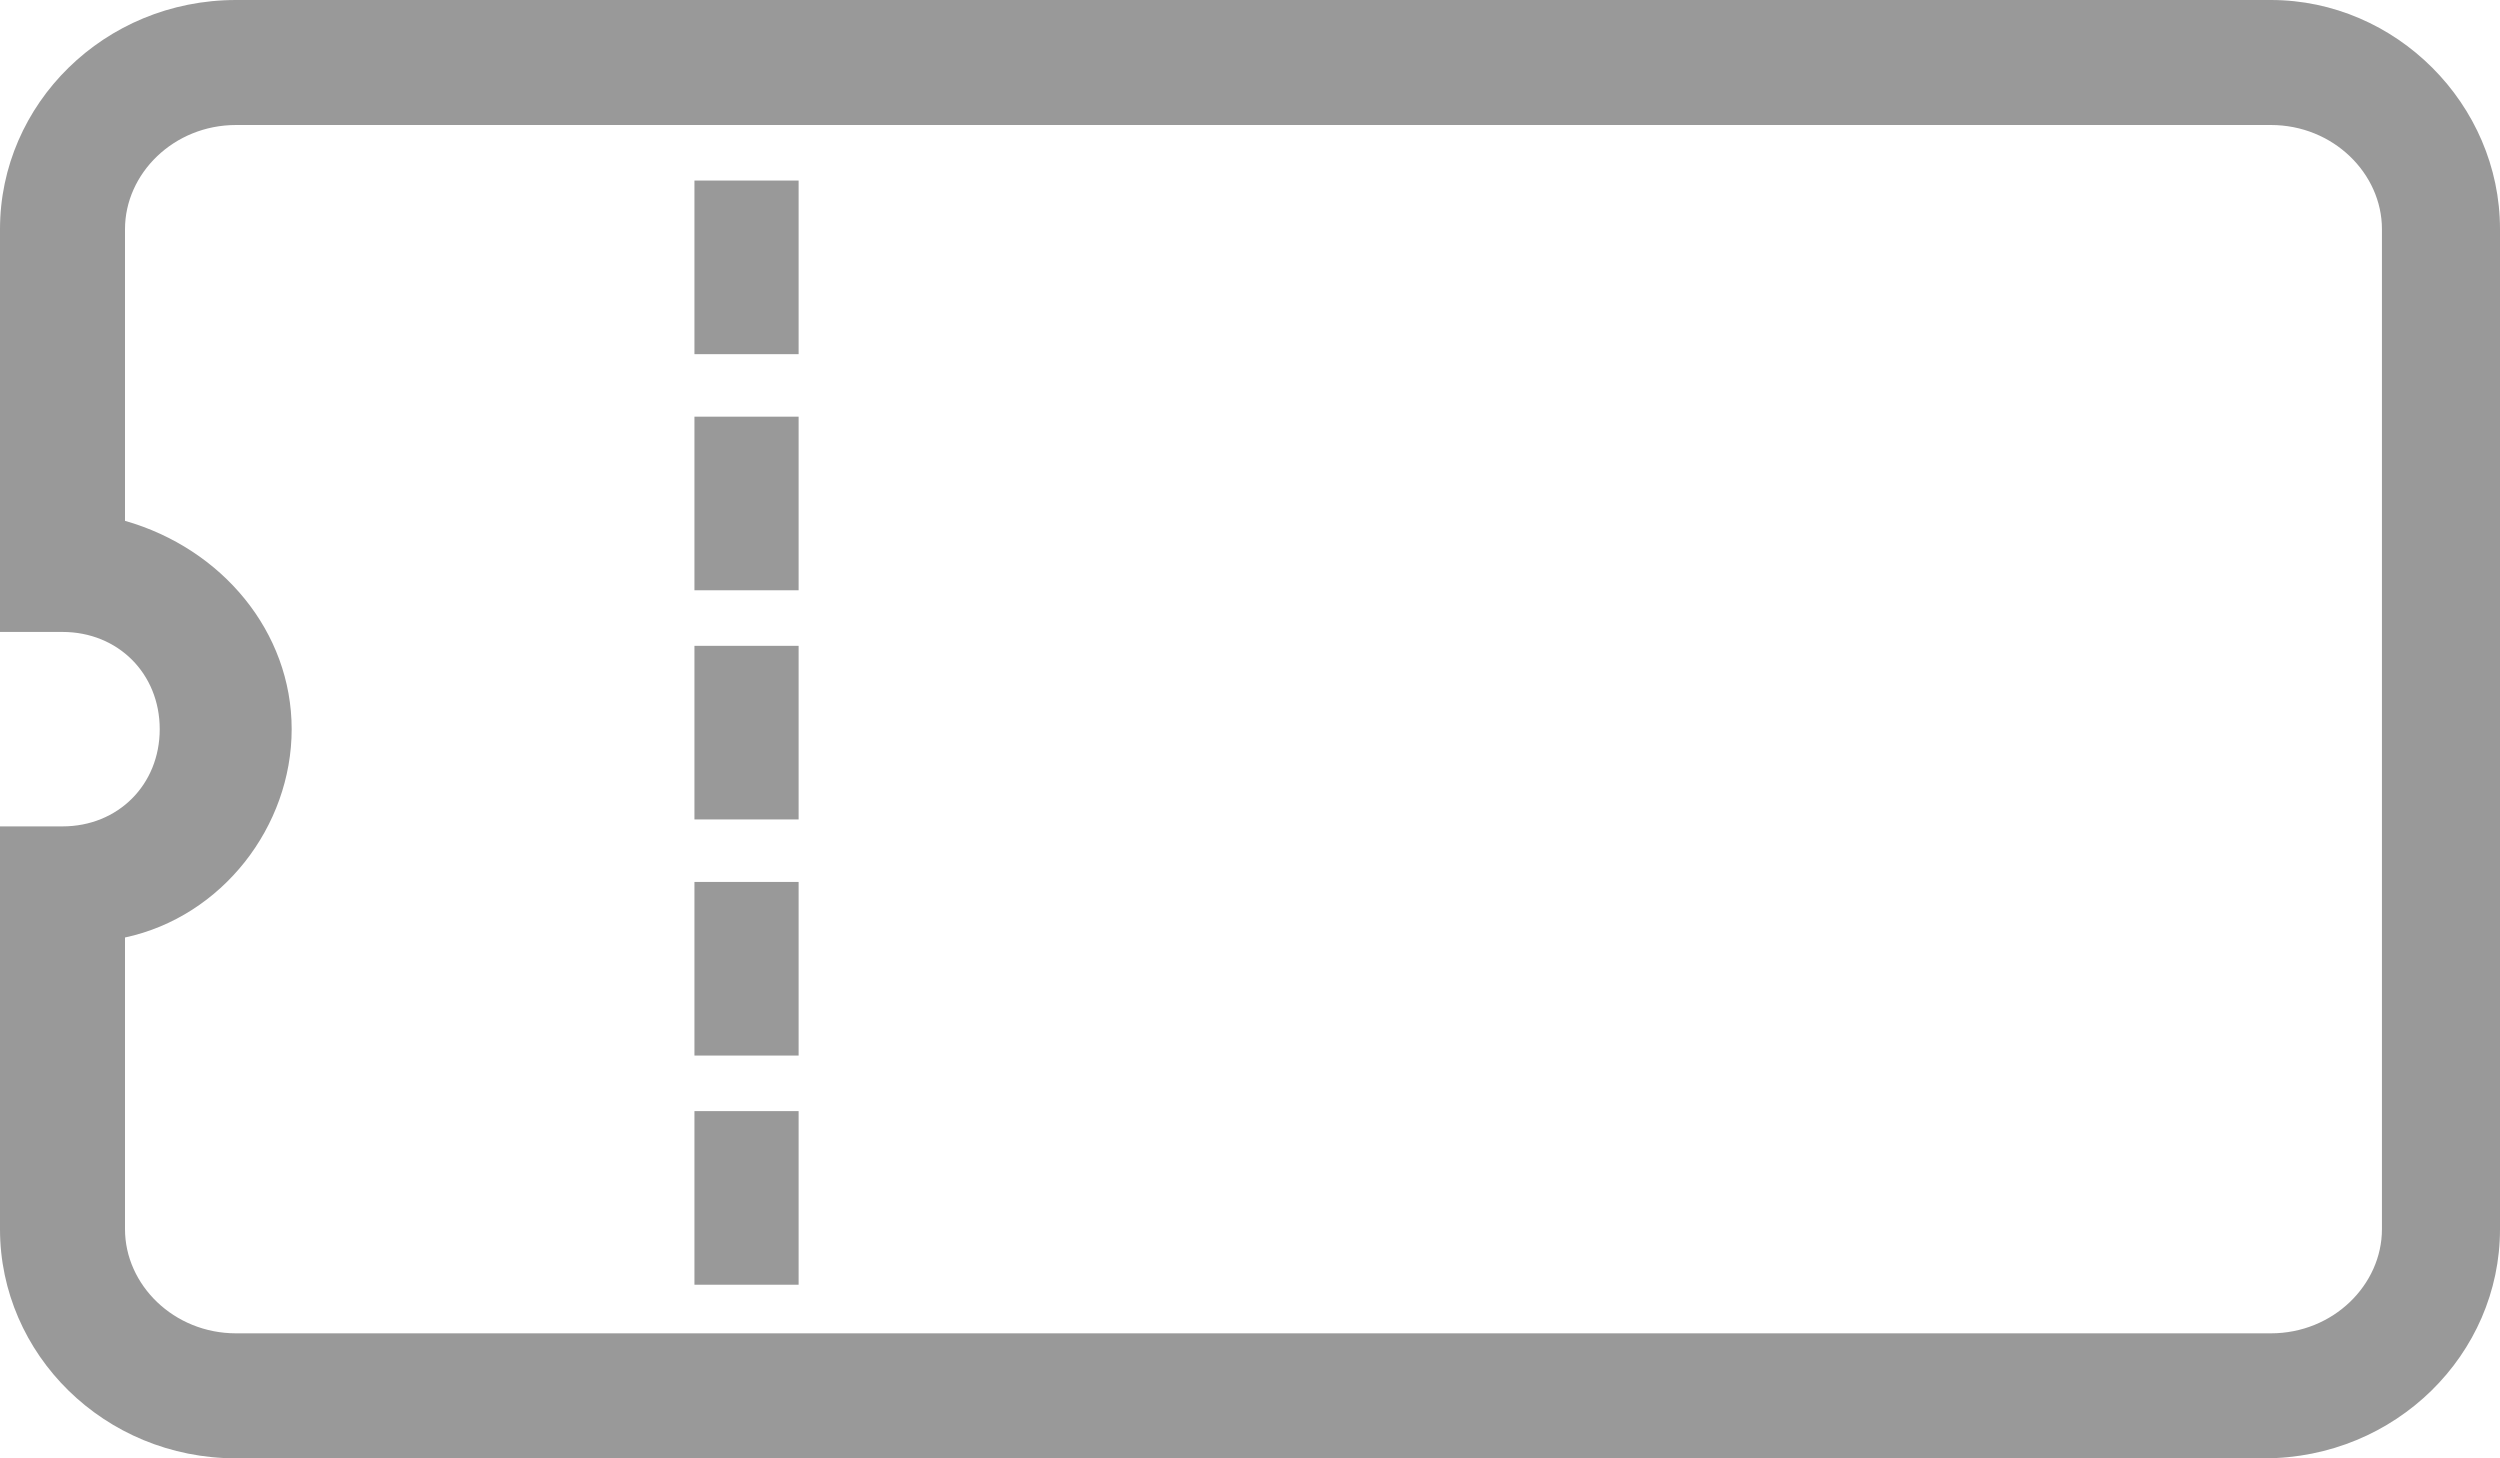
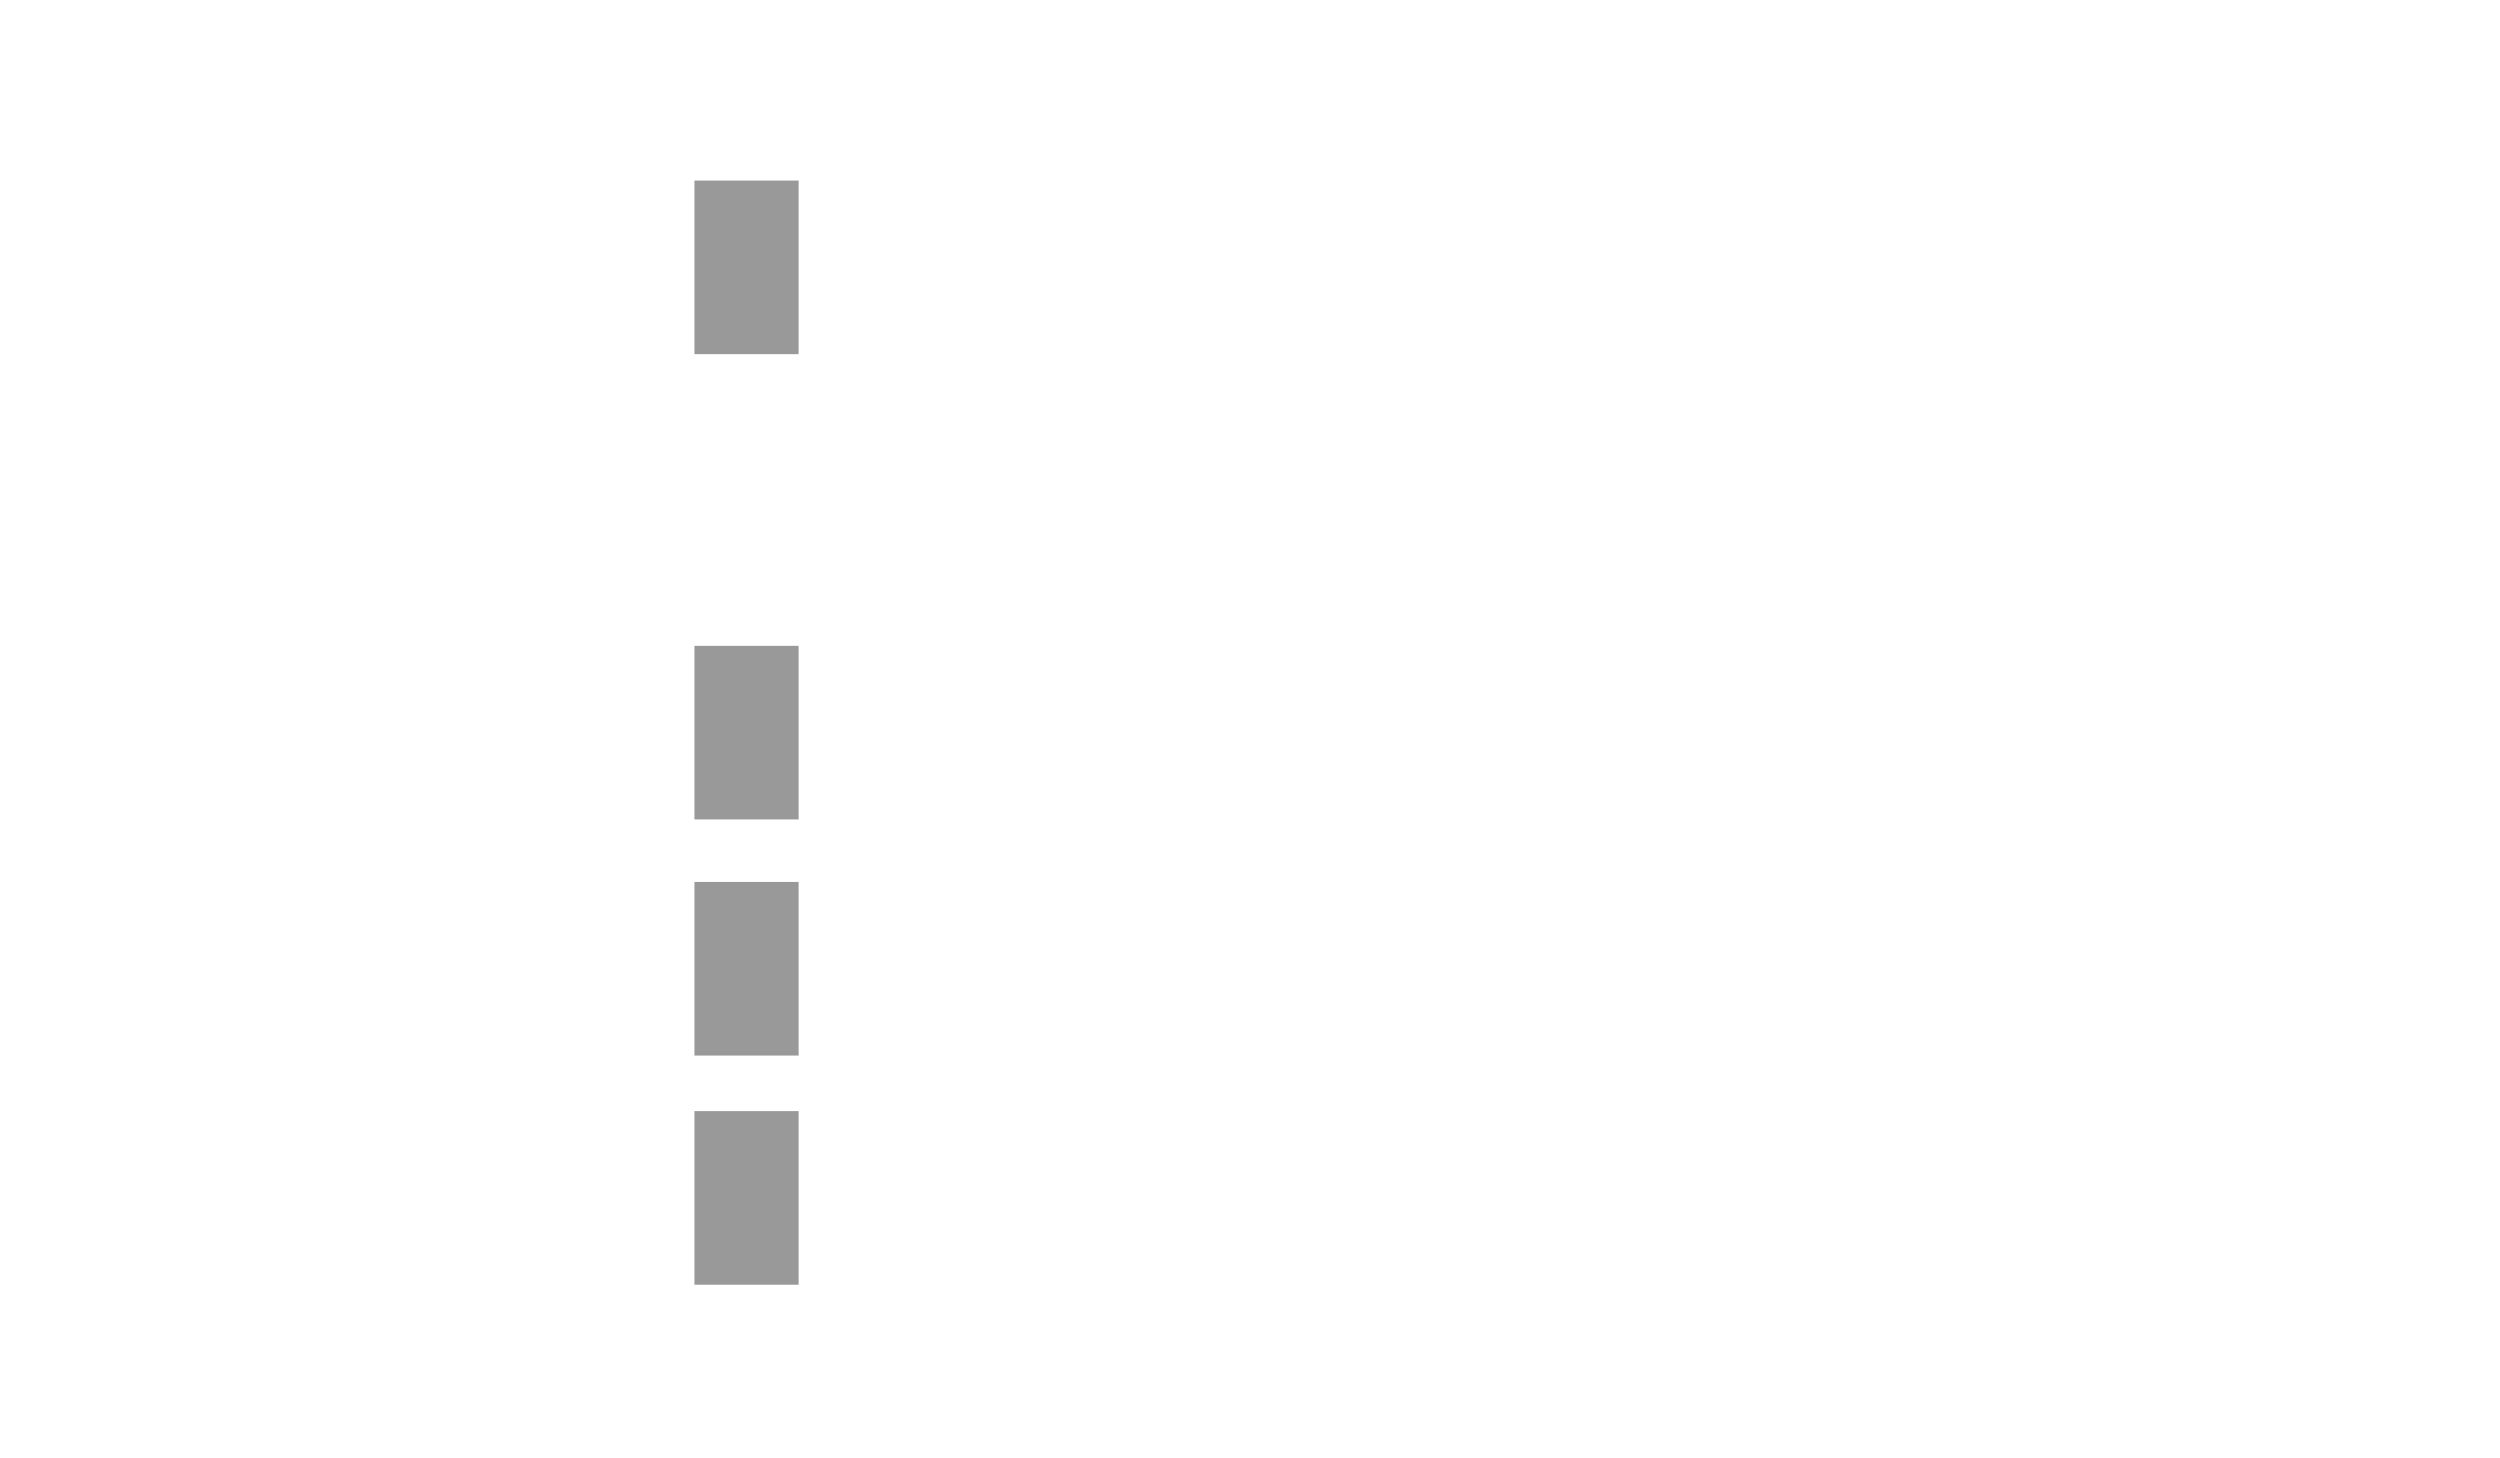
<svg xmlns="http://www.w3.org/2000/svg" version="1.1" id="レイヤー_1" x="0px" y="0px" viewBox="0 0 36 21" style="enable-background:new 0 0 36 21;" xml:space="preserve">
  <style type="text/css">
	.st0{fill-rule:evenodd;clip-rule:evenodd;fill:#999999;}
	.st1{fill:#999999;}
</style>
  <g>
-     <path class="st0" d="M1.8,17.7c0,0.8,0.7,1.5,1.6,1.5h29.3c0.9,0,1.6-0.7,1.6-1.5V3.3c0-0.8-0.7-1.5-1.6-1.5H3.4   c-0.9,0-1.6,0.7-1.6,1.5v4.2c1.4,0.4,2.4,1.6,2.4,3s-1,2.7-2.4,3V17.7z M3.4,21C1.5,21,0,19.5,0,17.7v-5.8l0.9,0   c0.8,0,1.4-0.6,1.4-1.4S1.7,9.1,0.9,9.1h0L0,9.1V3.3C0,1.5,1.5,0,3.4,0h29.3C34.5,0,36,1.5,36,3.3v14.4c0,1.8-1.5,3.3-3.4,3.3   L3.4,21L3.4,21z" />
    <rect x="10" y="2.6" class="st1" width="1.5" height="2.5" />
-     <rect x="10" y="6" class="st1" width="1.5" height="2.5" />
    <rect x="10" y="9.3" class="st1" width="1.5" height="2.5" />
    <rect x="10" y="12.7" class="st1" width="1.5" height="2.5" />
    <rect x="10" y="16" class="st1" width="1.5" height="2.5" />
  </g>
</svg>